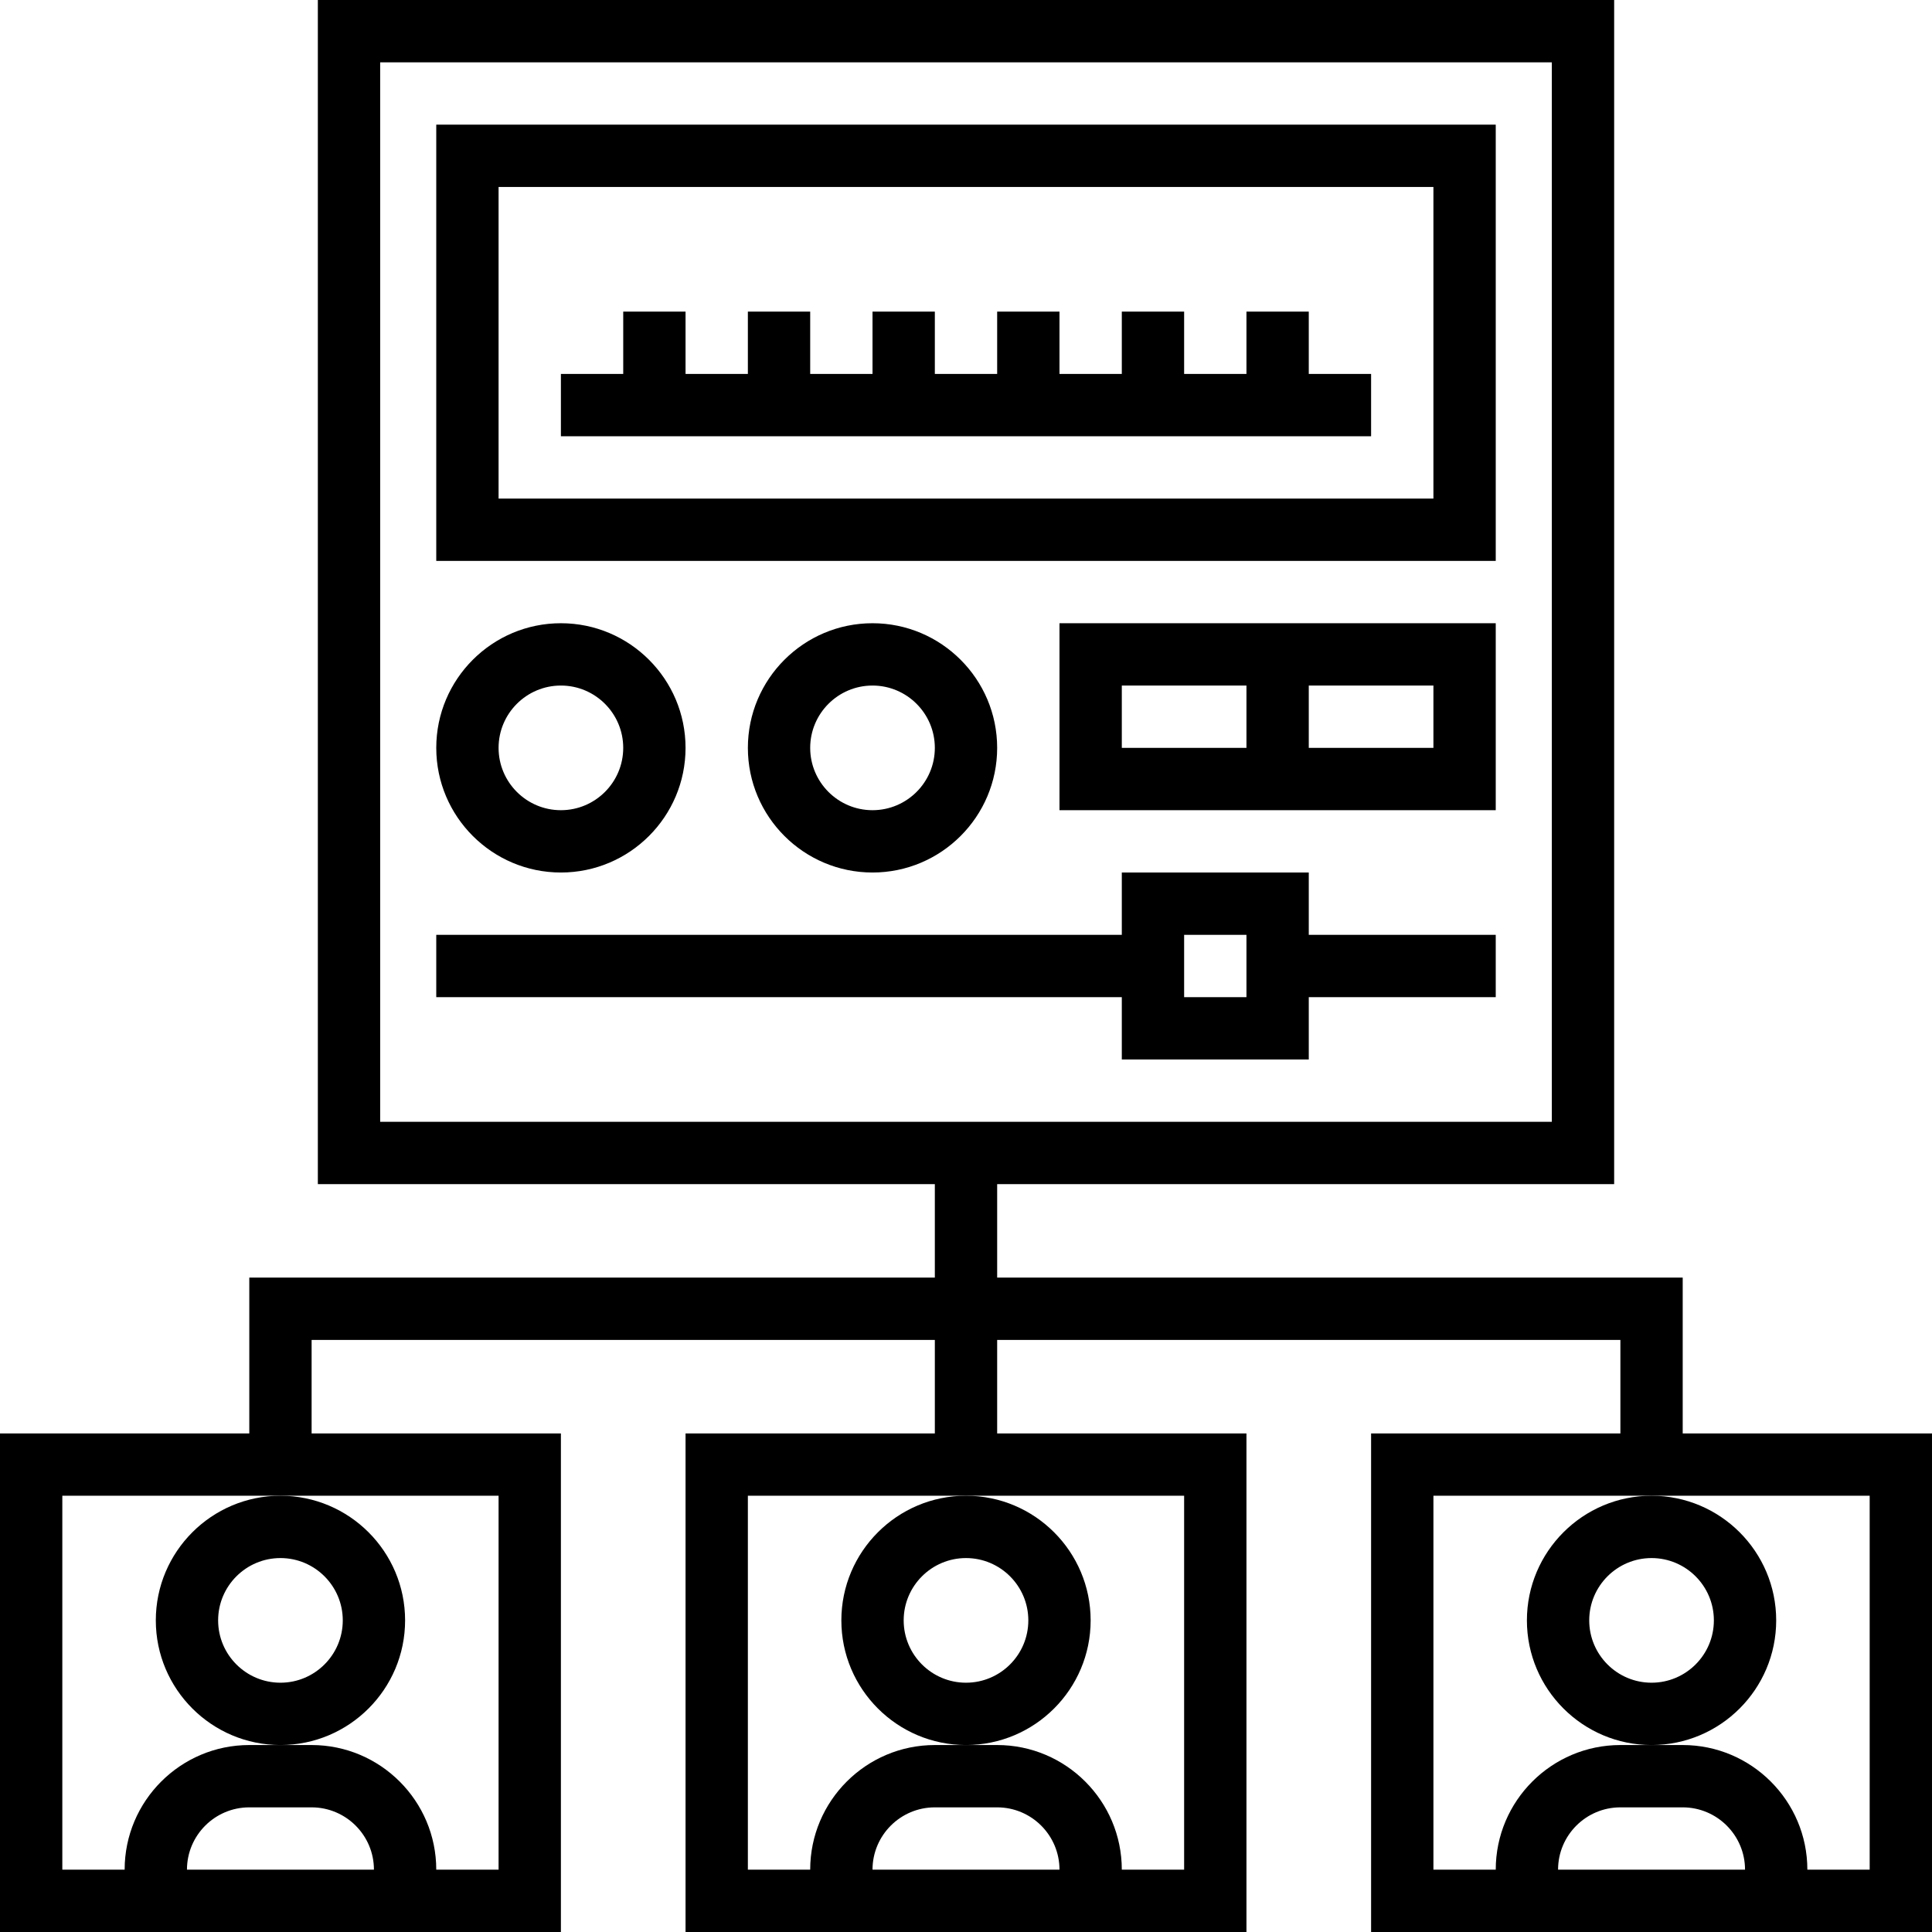
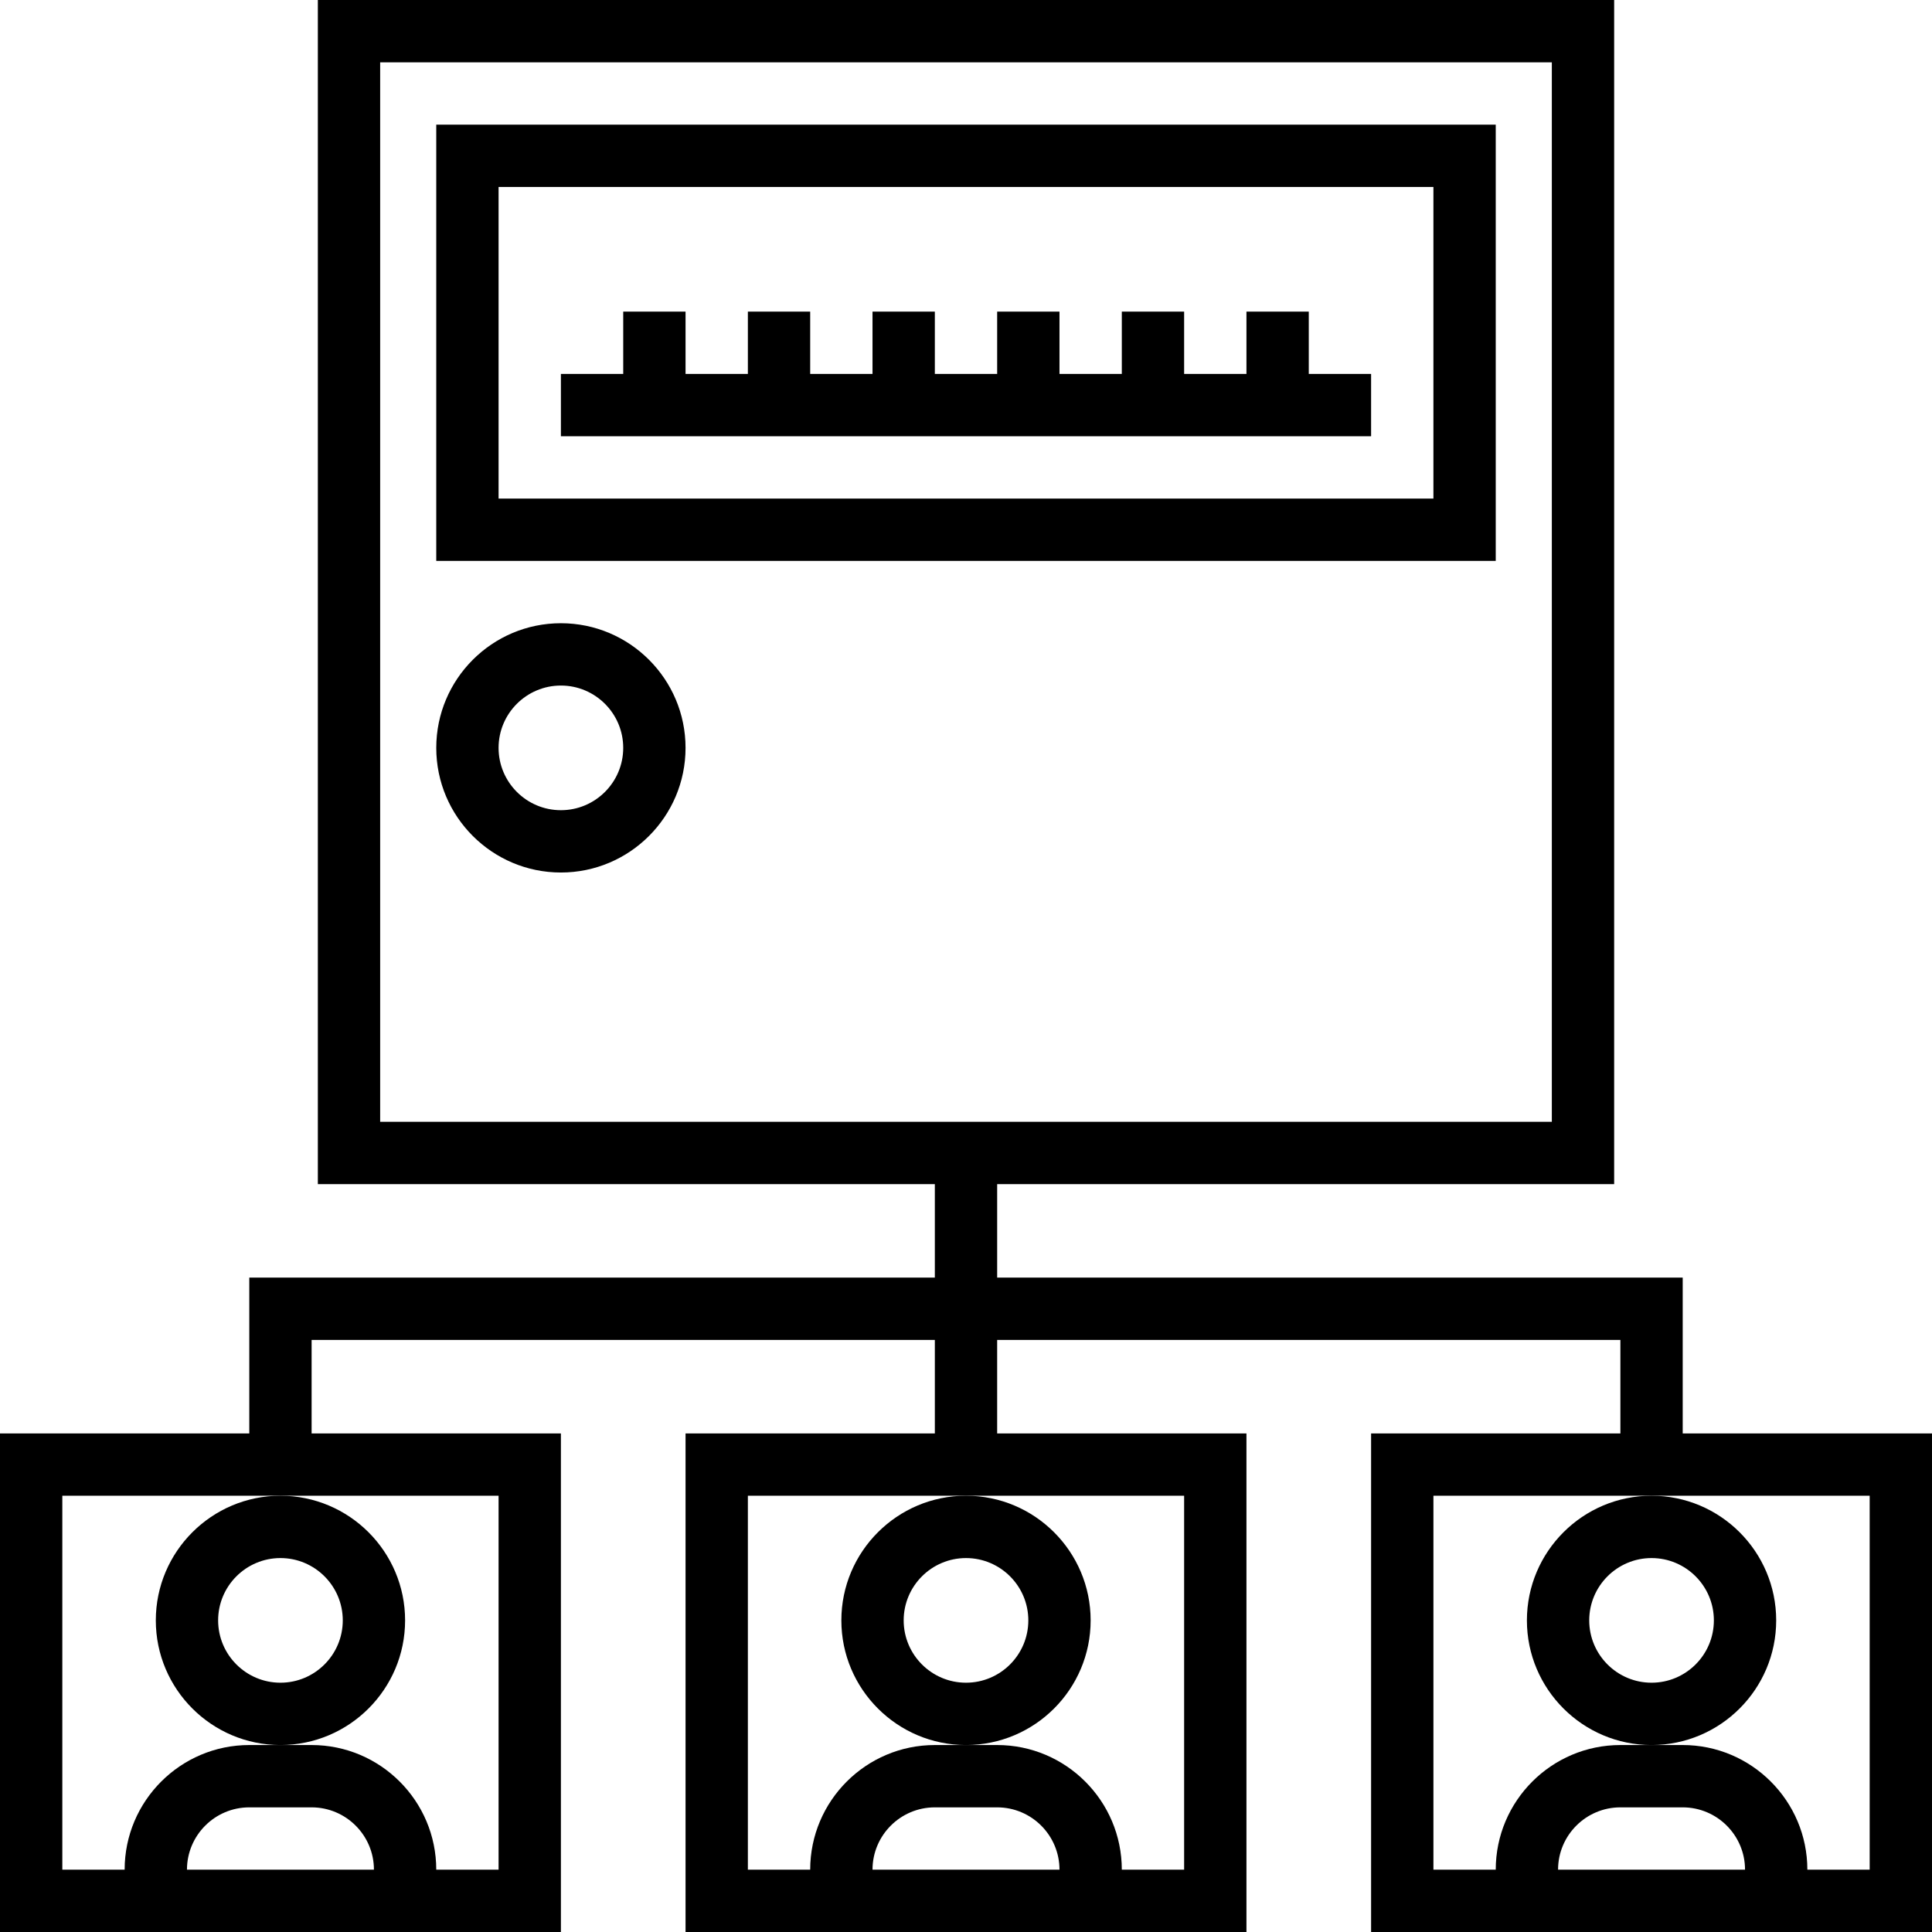
<svg xmlns="http://www.w3.org/2000/svg" version="1.1" id="Layer_1" x="0px" y="0px" viewBox="0 0 496 496" style="enable-background:new 0 0 496 496;" xml:space="preserve">
  <g>
    <g>
      <g>
        <path d="M104,416c0-17.648-14.352-32-32-32s-32,14.352-32,32s14.352,32,32,32S104,433.648,104,416z M72,432     c-8.824,0-16-7.176-16-16c0-8.824,7.176-16,16-16s16,7.176,16,16C88,424.824,80.824,432,72,432z" />
        <path d="M280,416c0-17.648-14.352-32-32-32s-32,14.352-32,32s14.352,32,32,32S280,433.648,280,416z M248,432     c-8.824,0-16-7.176-16-16c0-8.824,7.176-16,16-16c8.824,0,16,7.176,16,16C264,424.824,256.824,432,248,432z" />
        <path d="M432,368v-40H256v-24h158.4V0H81.6v304H240v24H64v40H0v128h144V368H80v-24h160v24h-64v128h144V368h-64v-24h160v24h-64     v128h144V368H432z M48,480c0-8.824,7.176-16,16-16h16c8.824,0,16,7.176,16,16H48z M128,384v96h-16c0-17.648-14.352-32-32-32h-8     h-8c-17.648,0-32,14.352-32,32H16v-96h56H128z M224,480c0-8.824,7.176-16,16-16h16c8.824,0,16,7.176,16,16H224z M304,384v96h-16     c0-17.648-14.352-32-32-32h-8h-8c-17.648,0-32,14.352-32,32h-16v-96h56H304z M97.6,288V16h300.8v272H97.6z M400,480     c0-8.824,7.176-16,16-16h16c8.824,0,16,7.176,16,16H400z M480,480h-16c0-17.648-14.352-32-32-32h-8h-8c-17.648,0-32,14.352-32,32     h-16v-96h56h56V480z" />
        <path d="M456,416c0-17.648-14.352-32-32-32s-32,14.352-32,32s14.352,32,32,32S456,433.648,456,416z M424,432     c-8.824,0-16-7.176-16-16c0-8.824,7.176-16,16-16c8.824,0,16,7.176,16,16C440,424.824,432.824,432,424,432z" />
-         <path d="M336,224h-48v16H112v16h176v16h48v-16h48v-16h-48V224z M320,256h-16v-16h16V256z" />
        <path d="M112,144h272V32H112V144z M128,48h240v80H128V48z" />
        <polygon points="336,80 320,80 320,96 304,96 304,80 288,80 288,96 272,96 272,80 256,80 256,96 240,96 240,80 224,80 224,96      208,96 208,80 192,80 192,96 176,96 176,80 160,80 160,96 144,96 144,112 352,112 352,96 336,96    " />
        <path d="M176,192c0-17.648-14.352-32-32-32s-32,14.352-32,32s14.352,32,32,32S176,209.648,176,192z M128,192     c0-8.824,7.176-16,16-16c8.824,0,16,7.176,16,16c0,8.824-7.176,16-16,16C135.176,208,128,200.824,128,192z" />
-         <path d="M256,192c0-17.648-14.352-32-32-32s-32,14.352-32,32s14.352,32,32,32S256,209.648,256,192z M208,192     c0-8.824,7.176-16,16-16c8.824,0,16,7.176,16,16c0,8.824-7.176,16-16,16C215.176,208,208,200.824,208,192z" />
-         <path d="M272,208h112v-48H272V208z M336,176h32v16h-32V176z M288,176h32v16h-32V176z" />
      </g>
    </g>
  </g>
  <g>
</g>
  <g>
</g>
  <g>
</g>
  <g>
</g>
  <g>
</g>
  <g>
</g>
  <g>
</g>
  <g>
</g>
  <g>
</g>
  <g>
</g>
  <g>
</g>
  <g>
</g>
  <g>
</g>
  <g>
</g>
  <g>
</g>
</svg>